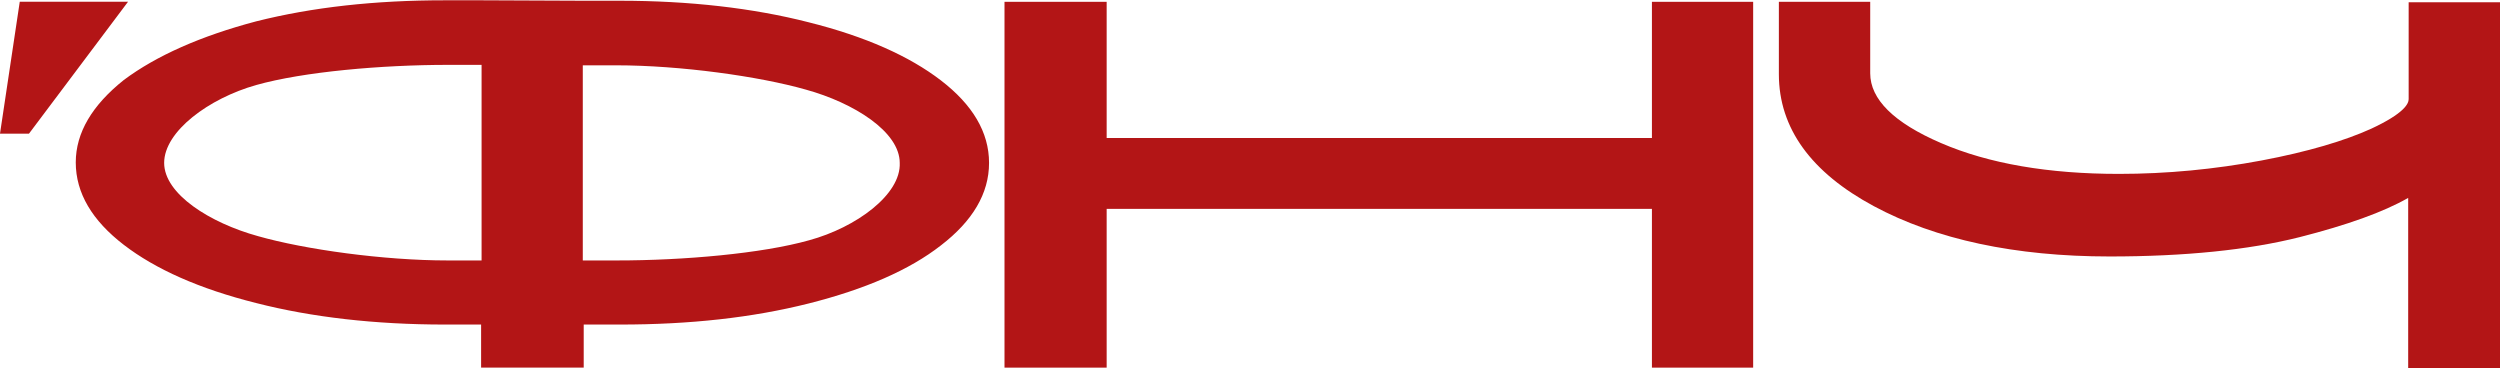
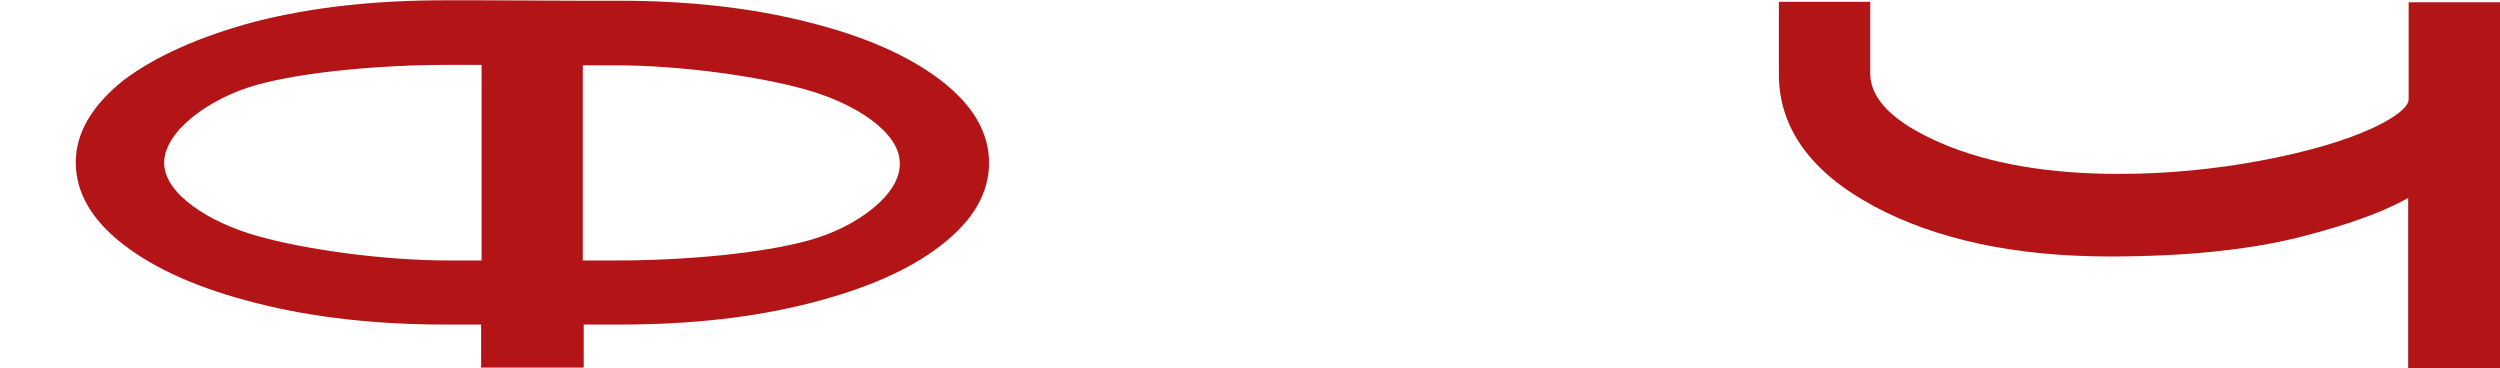
<svg xmlns="http://www.w3.org/2000/svg" width="95" height="14" viewBox="0 0 95 14" fill="none">
-   <path d="M62.773 5.244H42.053V0.069H38.171V13.97H42.053V7.937H62.773V13.97H66.62V0.069H62.773V5.244Z" fill="#B31516" />
  <path d="M30.744 9.131C28.951 9.636 25.975 9.897 23.451 9.897H22.146V2.482H23.416C25.853 2.482 28.847 2.9 30.622 3.405C32.45 3.91 34.19 5.006 34.19 6.19C34.242 7.391 32.536 8.644 30.744 9.131ZM18.3 9.897H18.282H17.011C14.575 9.897 11.581 9.479 9.806 8.974C7.978 8.47 6.238 7.373 6.238 6.19C6.238 4.989 7.944 3.736 9.736 3.231C11.529 2.726 14.505 2.465 17.029 2.465H18.3V9.897ZM35.757 3.057C34.556 2.134 32.885 1.386 30.726 0.846C28.62 0.307 26.201 0.028 23.556 0.028H22.616H22.181L18.282 0.011H17.847H16.907C14.244 0.011 11.877 0.272 9.736 0.811C7.63 1.368 5.942 2.117 4.706 3.039C3.505 3.997 2.879 5.041 2.879 6.172C2.879 7.338 3.505 8.383 4.706 9.305C5.907 10.228 7.578 10.976 9.736 11.516C11.842 12.055 14.261 12.333 16.907 12.333H17.847H18.282V13.97H22.181V12.333H22.616H23.556C26.219 12.333 28.586 12.072 30.726 11.533C32.867 10.993 34.556 10.262 35.757 9.323C36.957 8.4 37.584 7.356 37.584 6.19C37.584 5.024 36.957 3.979 35.757 3.057Z" fill="#B31516" />
-   <path d="M0.751 0.066L0 5.079H1.101L4.865 0.067L0.751 0.066Z" fill="#B31516" />
  <path d="M91.529 0.086V3.768C91.529 3.943 91.353 4.311 90.109 4.89C89.109 5.345 87.707 5.766 85.936 6.099C84.165 6.432 82.341 6.608 80.518 6.608C77.853 6.608 75.574 6.222 73.751 5.433C71.962 4.662 71.068 3.768 71.068 2.786V0.068H67.597V2.821C67.597 4.872 68.824 6.555 71.208 7.835C73.558 9.097 76.573 9.746 80.168 9.746C83.008 9.746 85.445 9.501 87.391 9.01C89.179 8.554 90.564 8.063 91.511 7.52V13.989H94.983H95V0.086H91.529Z" fill="#B31516" />
</svg>